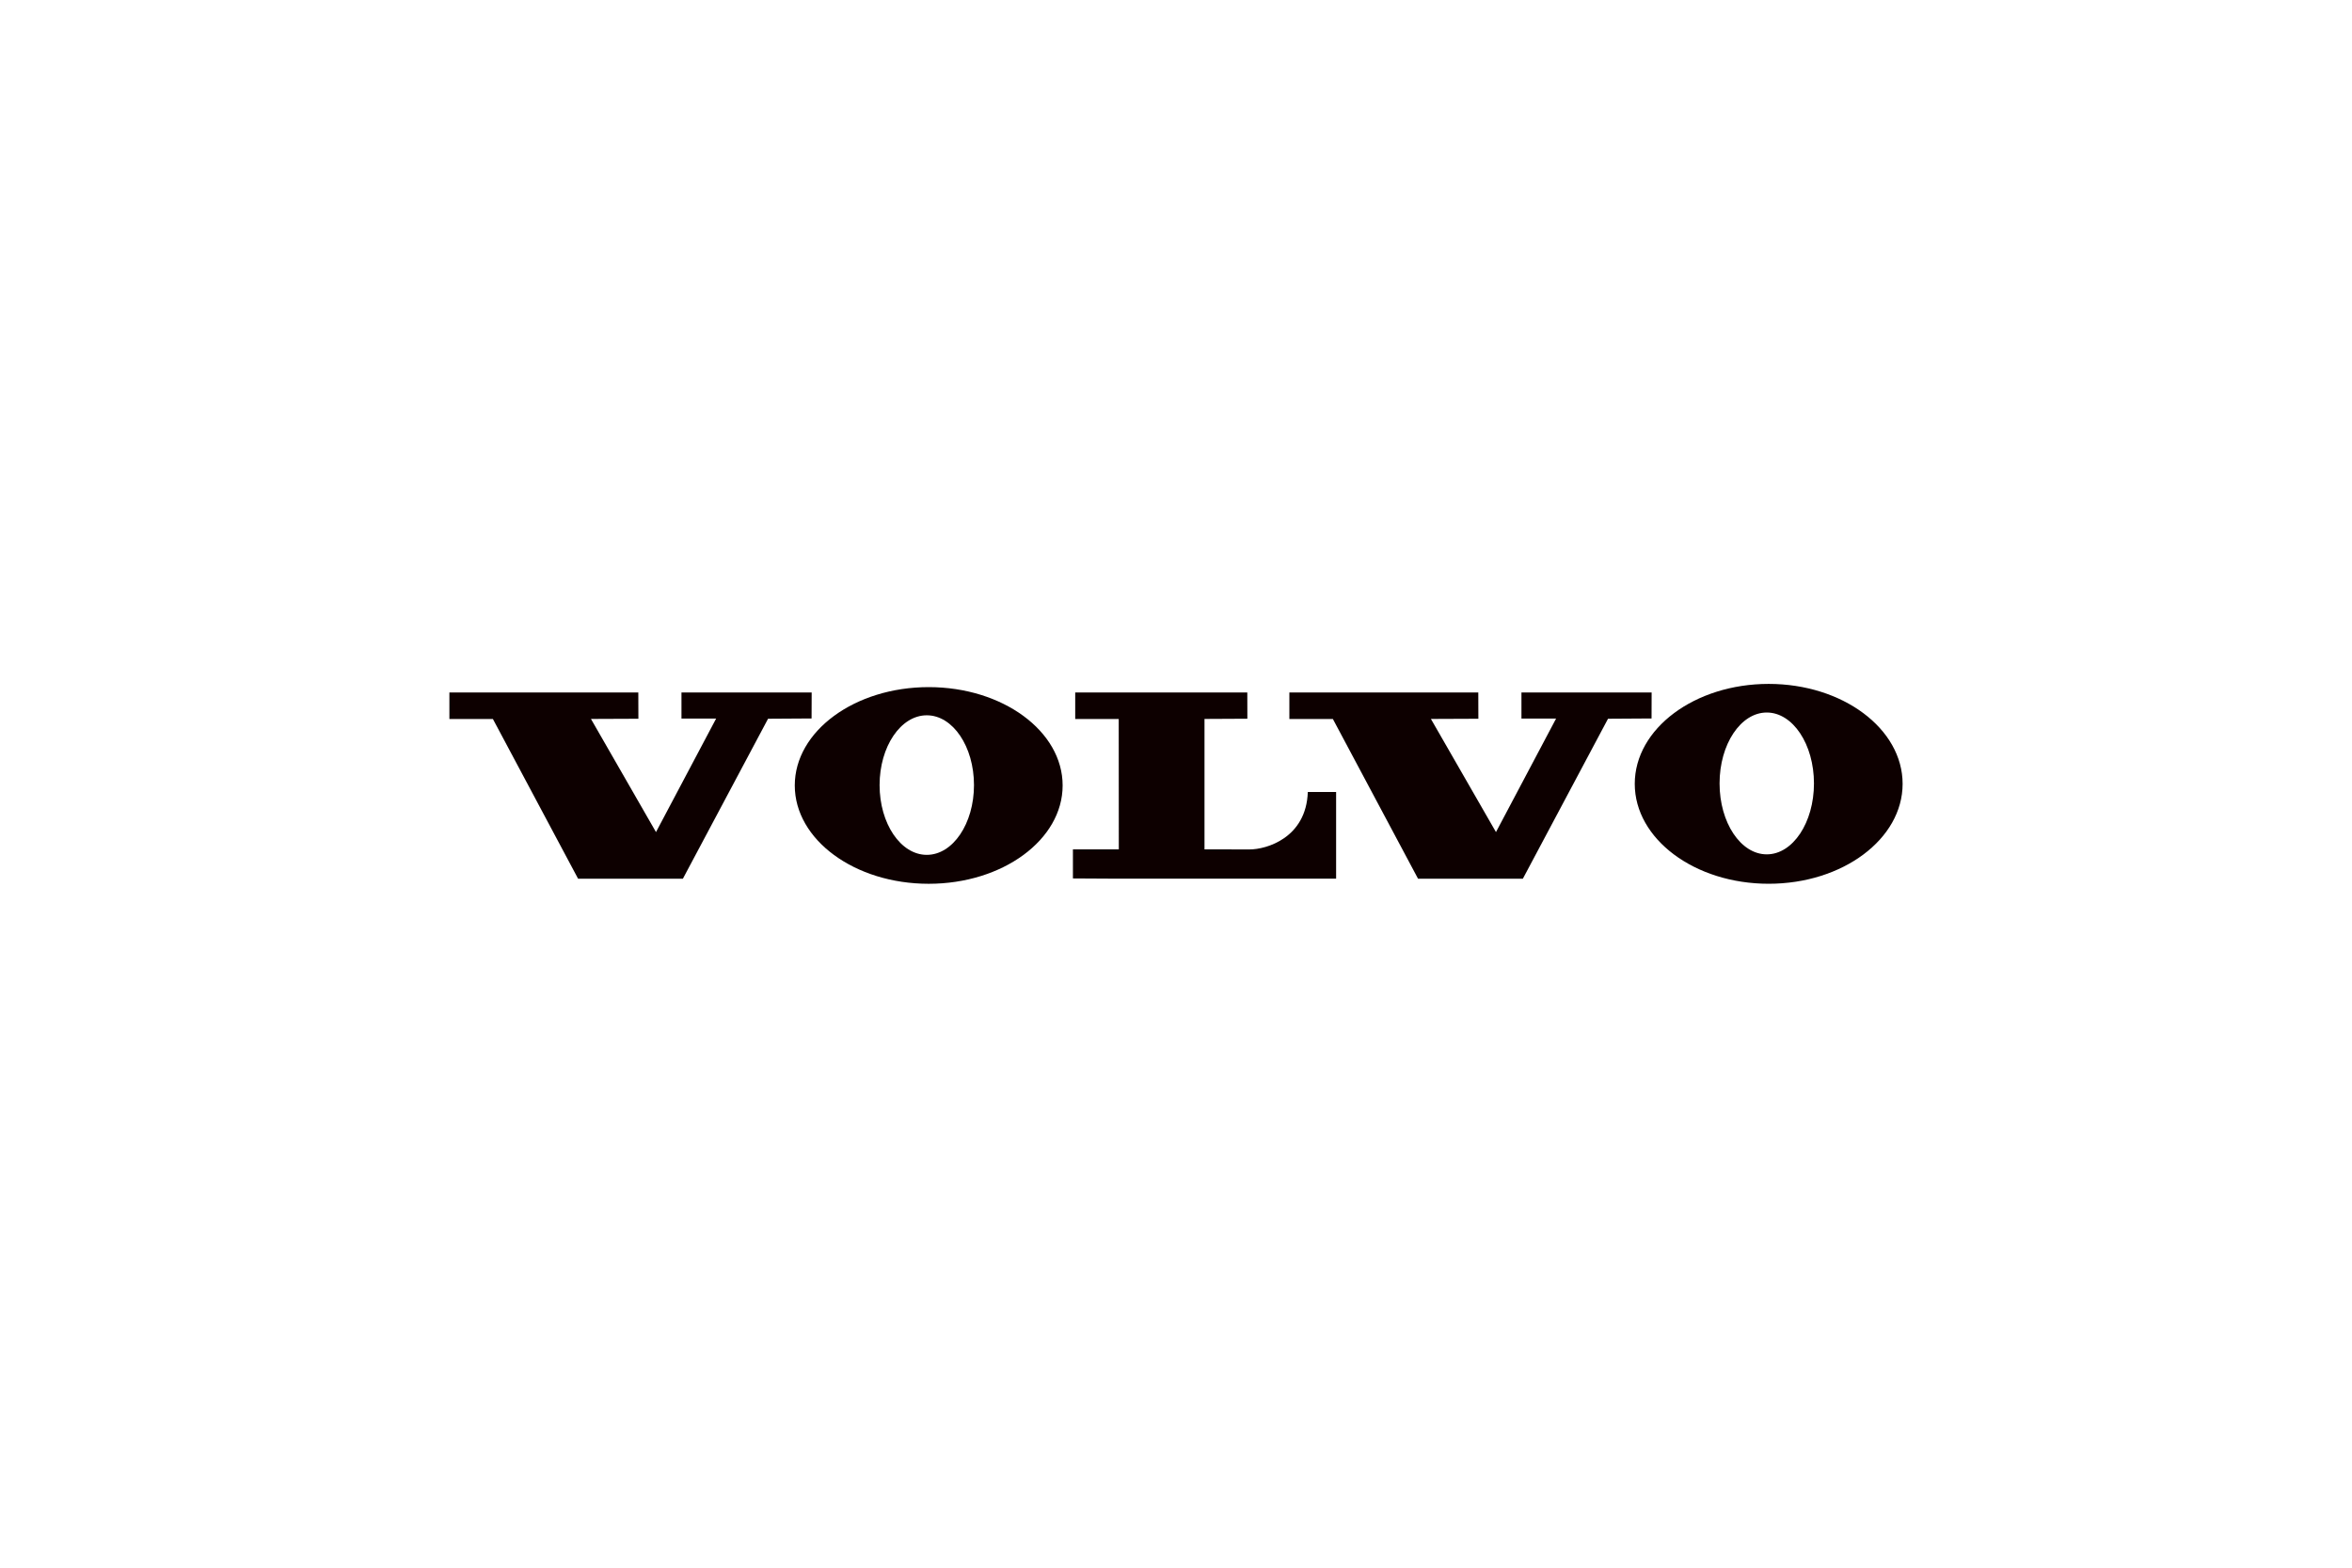
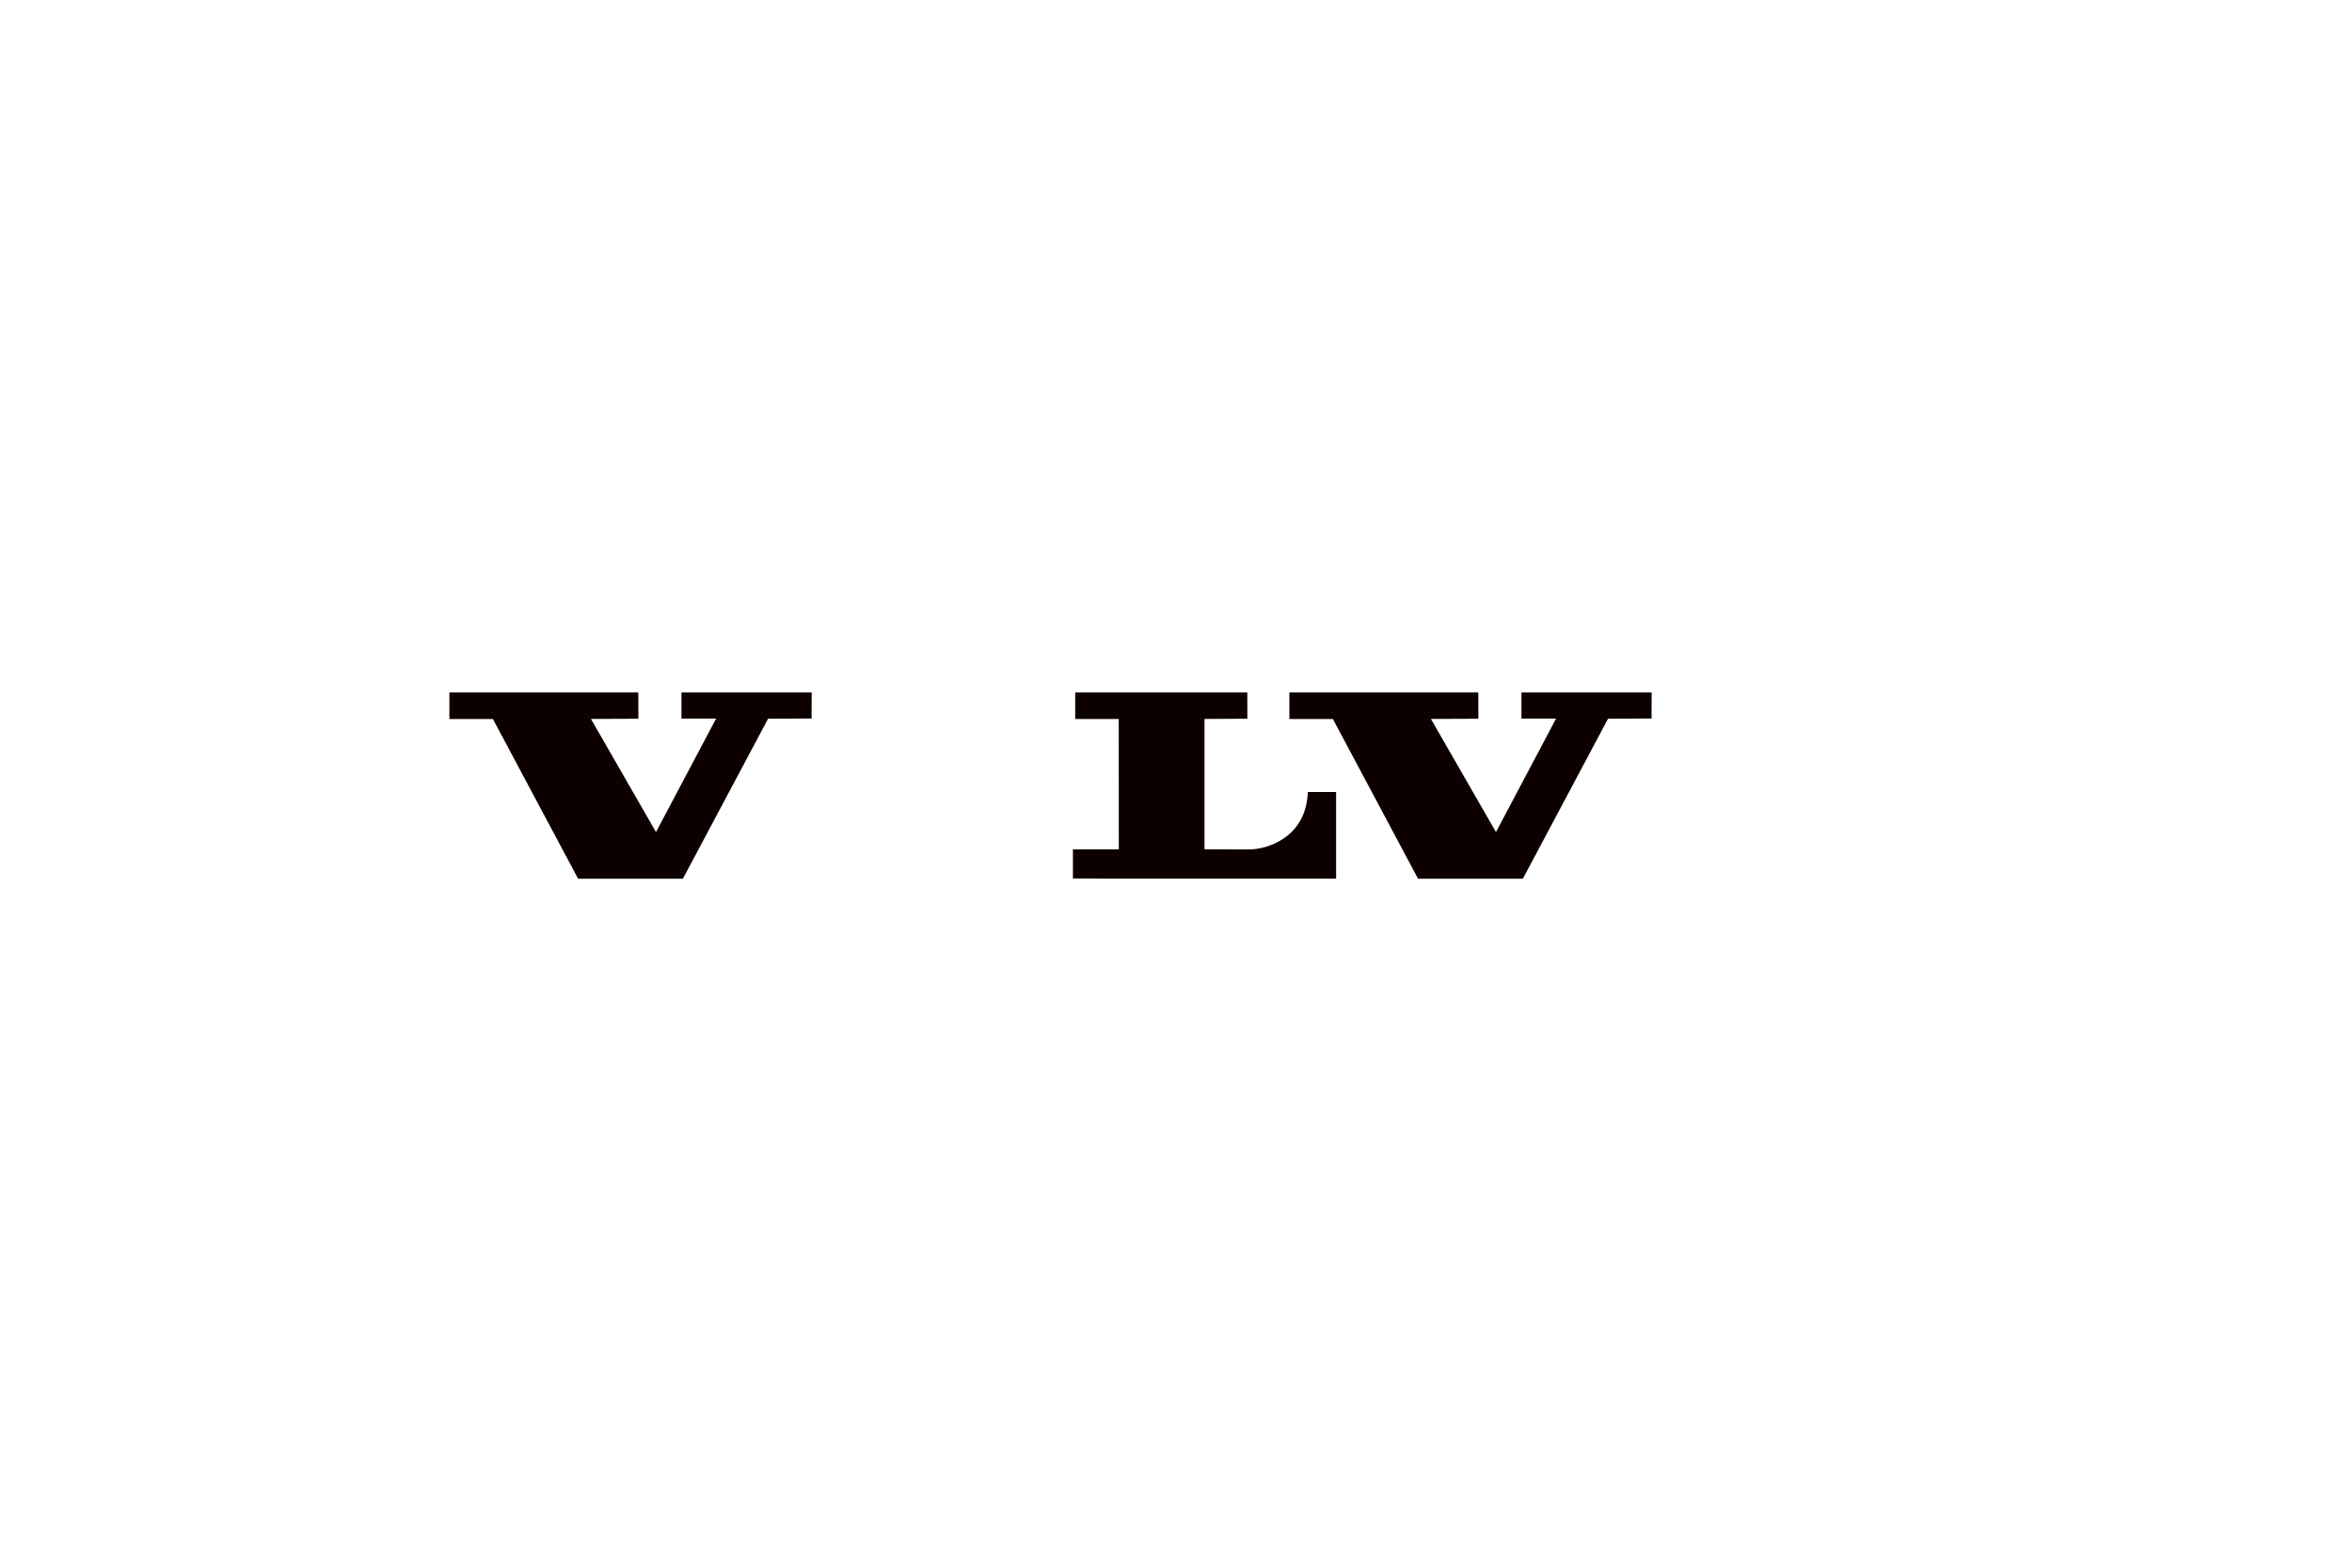
<svg xmlns="http://www.w3.org/2000/svg" id="Ebene_1" viewBox="0 0 1200 800">
  <defs>
    <style>.cls-1{fill:#0d0000;fill-rule:evenodd;stroke-width:0px;}</style>
  </defs>
  <g id="Page_1">
    <g id="Camada_1">
      <g id="g10">
        <polygon id="polygon12" class="cls-1" points="229.28 353.37 229.28 366.91 251.48 366.91 294.94 448.41 348.41 448.41 391.87 366.78 414.07 366.64 414.12 353.37 347.69 353.37 347.69 366.68 365.38 366.68 334.69 424.62 301.51 366.88 325.71 366.78 325.67 353.37 229.28 353.37" />
        <polygon id="polygon14" class="cls-1" points="657.84 353.37 657.84 366.91 680.04 366.91 723.49 448.41 776.97 448.41 820.42 366.78 842.63 366.64 842.67 353.37 776.25 353.37 776.25 366.68 793.93 366.68 763.25 424.62 730.06 366.88 754.27 366.78 754.23 353.37 657.84 353.37" />
        <path id="path16" class="cls-1" d="M548.58,353.37v13.54h22.2l.04,66.53h-23.41v14.83l23.42.13h110.86v-44.24h-14.44c-.79,23.42-21.11,29.31-29.67,29.31-7.84,0-23.04-.03-23.04-.03v-66.56l21.87-.11-.03-13.4h-87.81Z" />
-         <path id="path18" class="cls-1" d="M472.85,436.24c-13.3,0-24.08-15.94-24.08-35.6s10.78-35.62,24.08-35.62,24.08,15.95,24.08,35.62-10.78,35.6-24.08,35.6h0ZM473.83,350.64c-37.74,0-68.33,22.47-68.33,50.18s30.59,50.18,68.33,50.18,68.33-22.47,68.33-50.18-30.6-50.18-68.33-50.18h0Z" />
-         <path id="path20" class="cls-1" d="M901.41,435.98c-13.3,0-24.08-16.2-24.08-36.19s10.78-36.19,24.08-36.19,24.08,16.2,24.08,36.19c0,19.99-10.78,36.19-24.08,36.19h0ZM902.39,349c-37.75,0-68.33,22.84-68.33,51s30.58,50.99,68.33,50.99,68.33-22.83,68.33-50.99-30.59-51-68.33-51h0Z" />
      </g>
    </g>
  </g>
</svg>